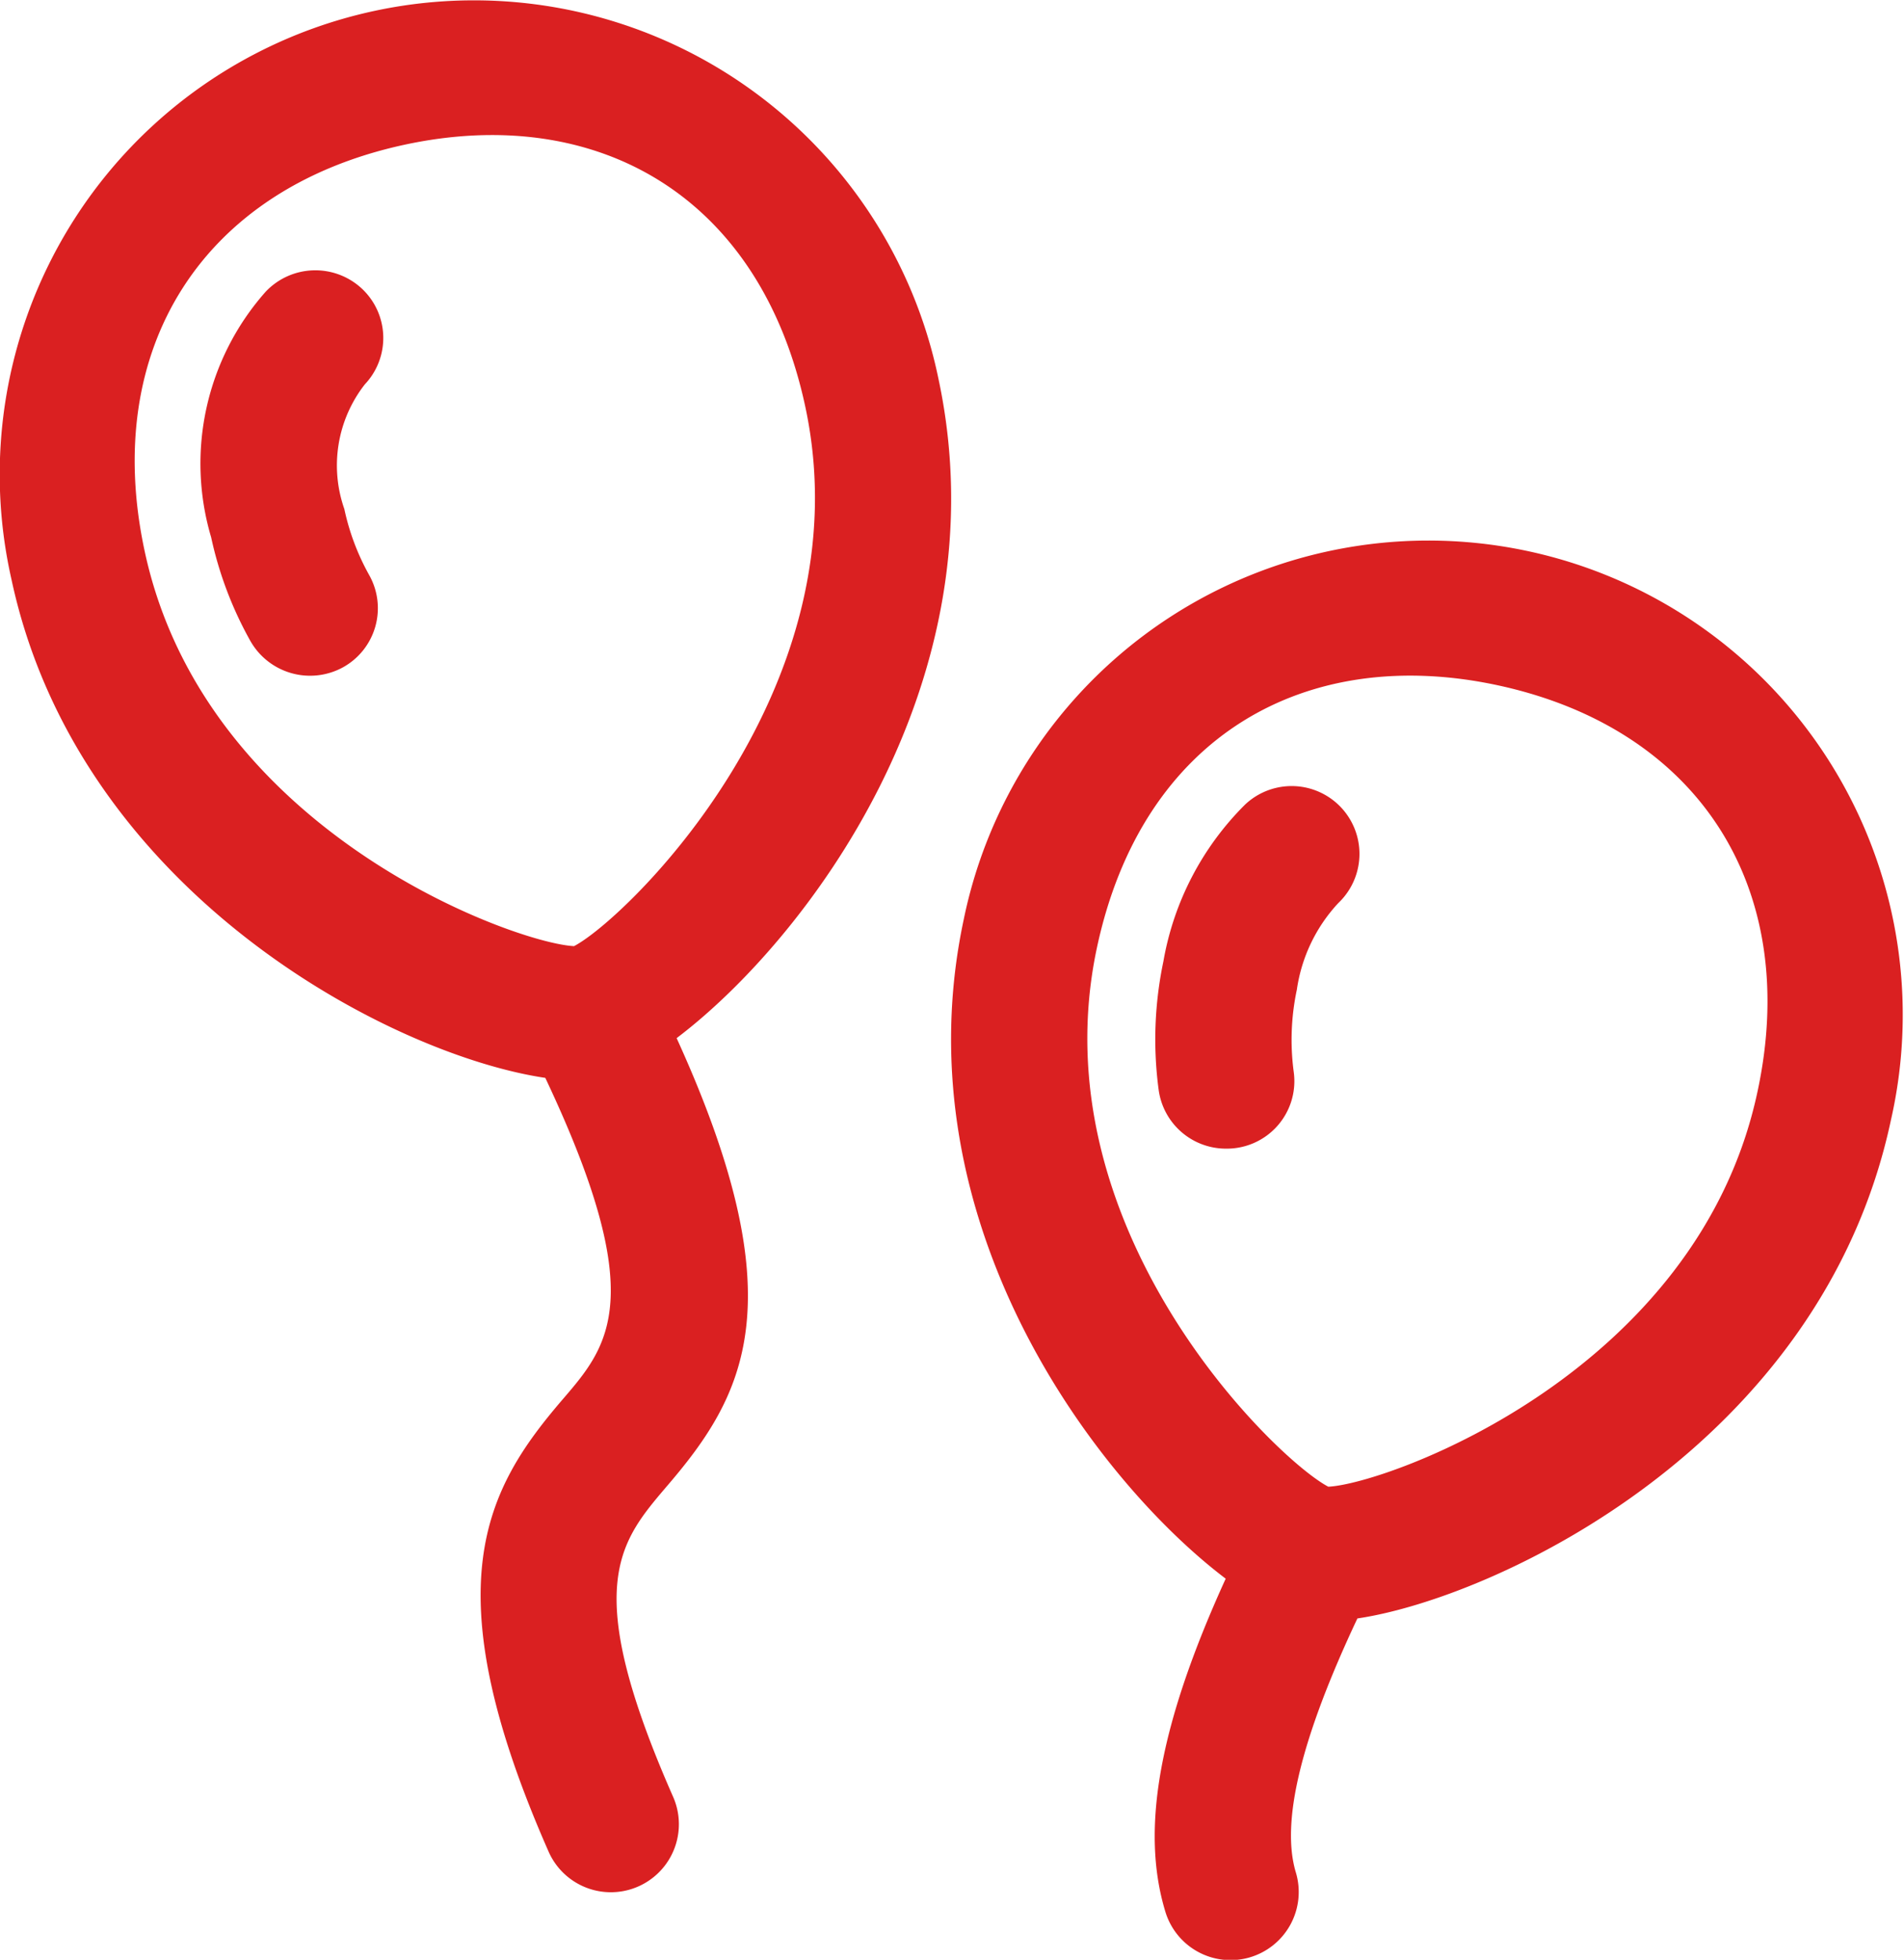
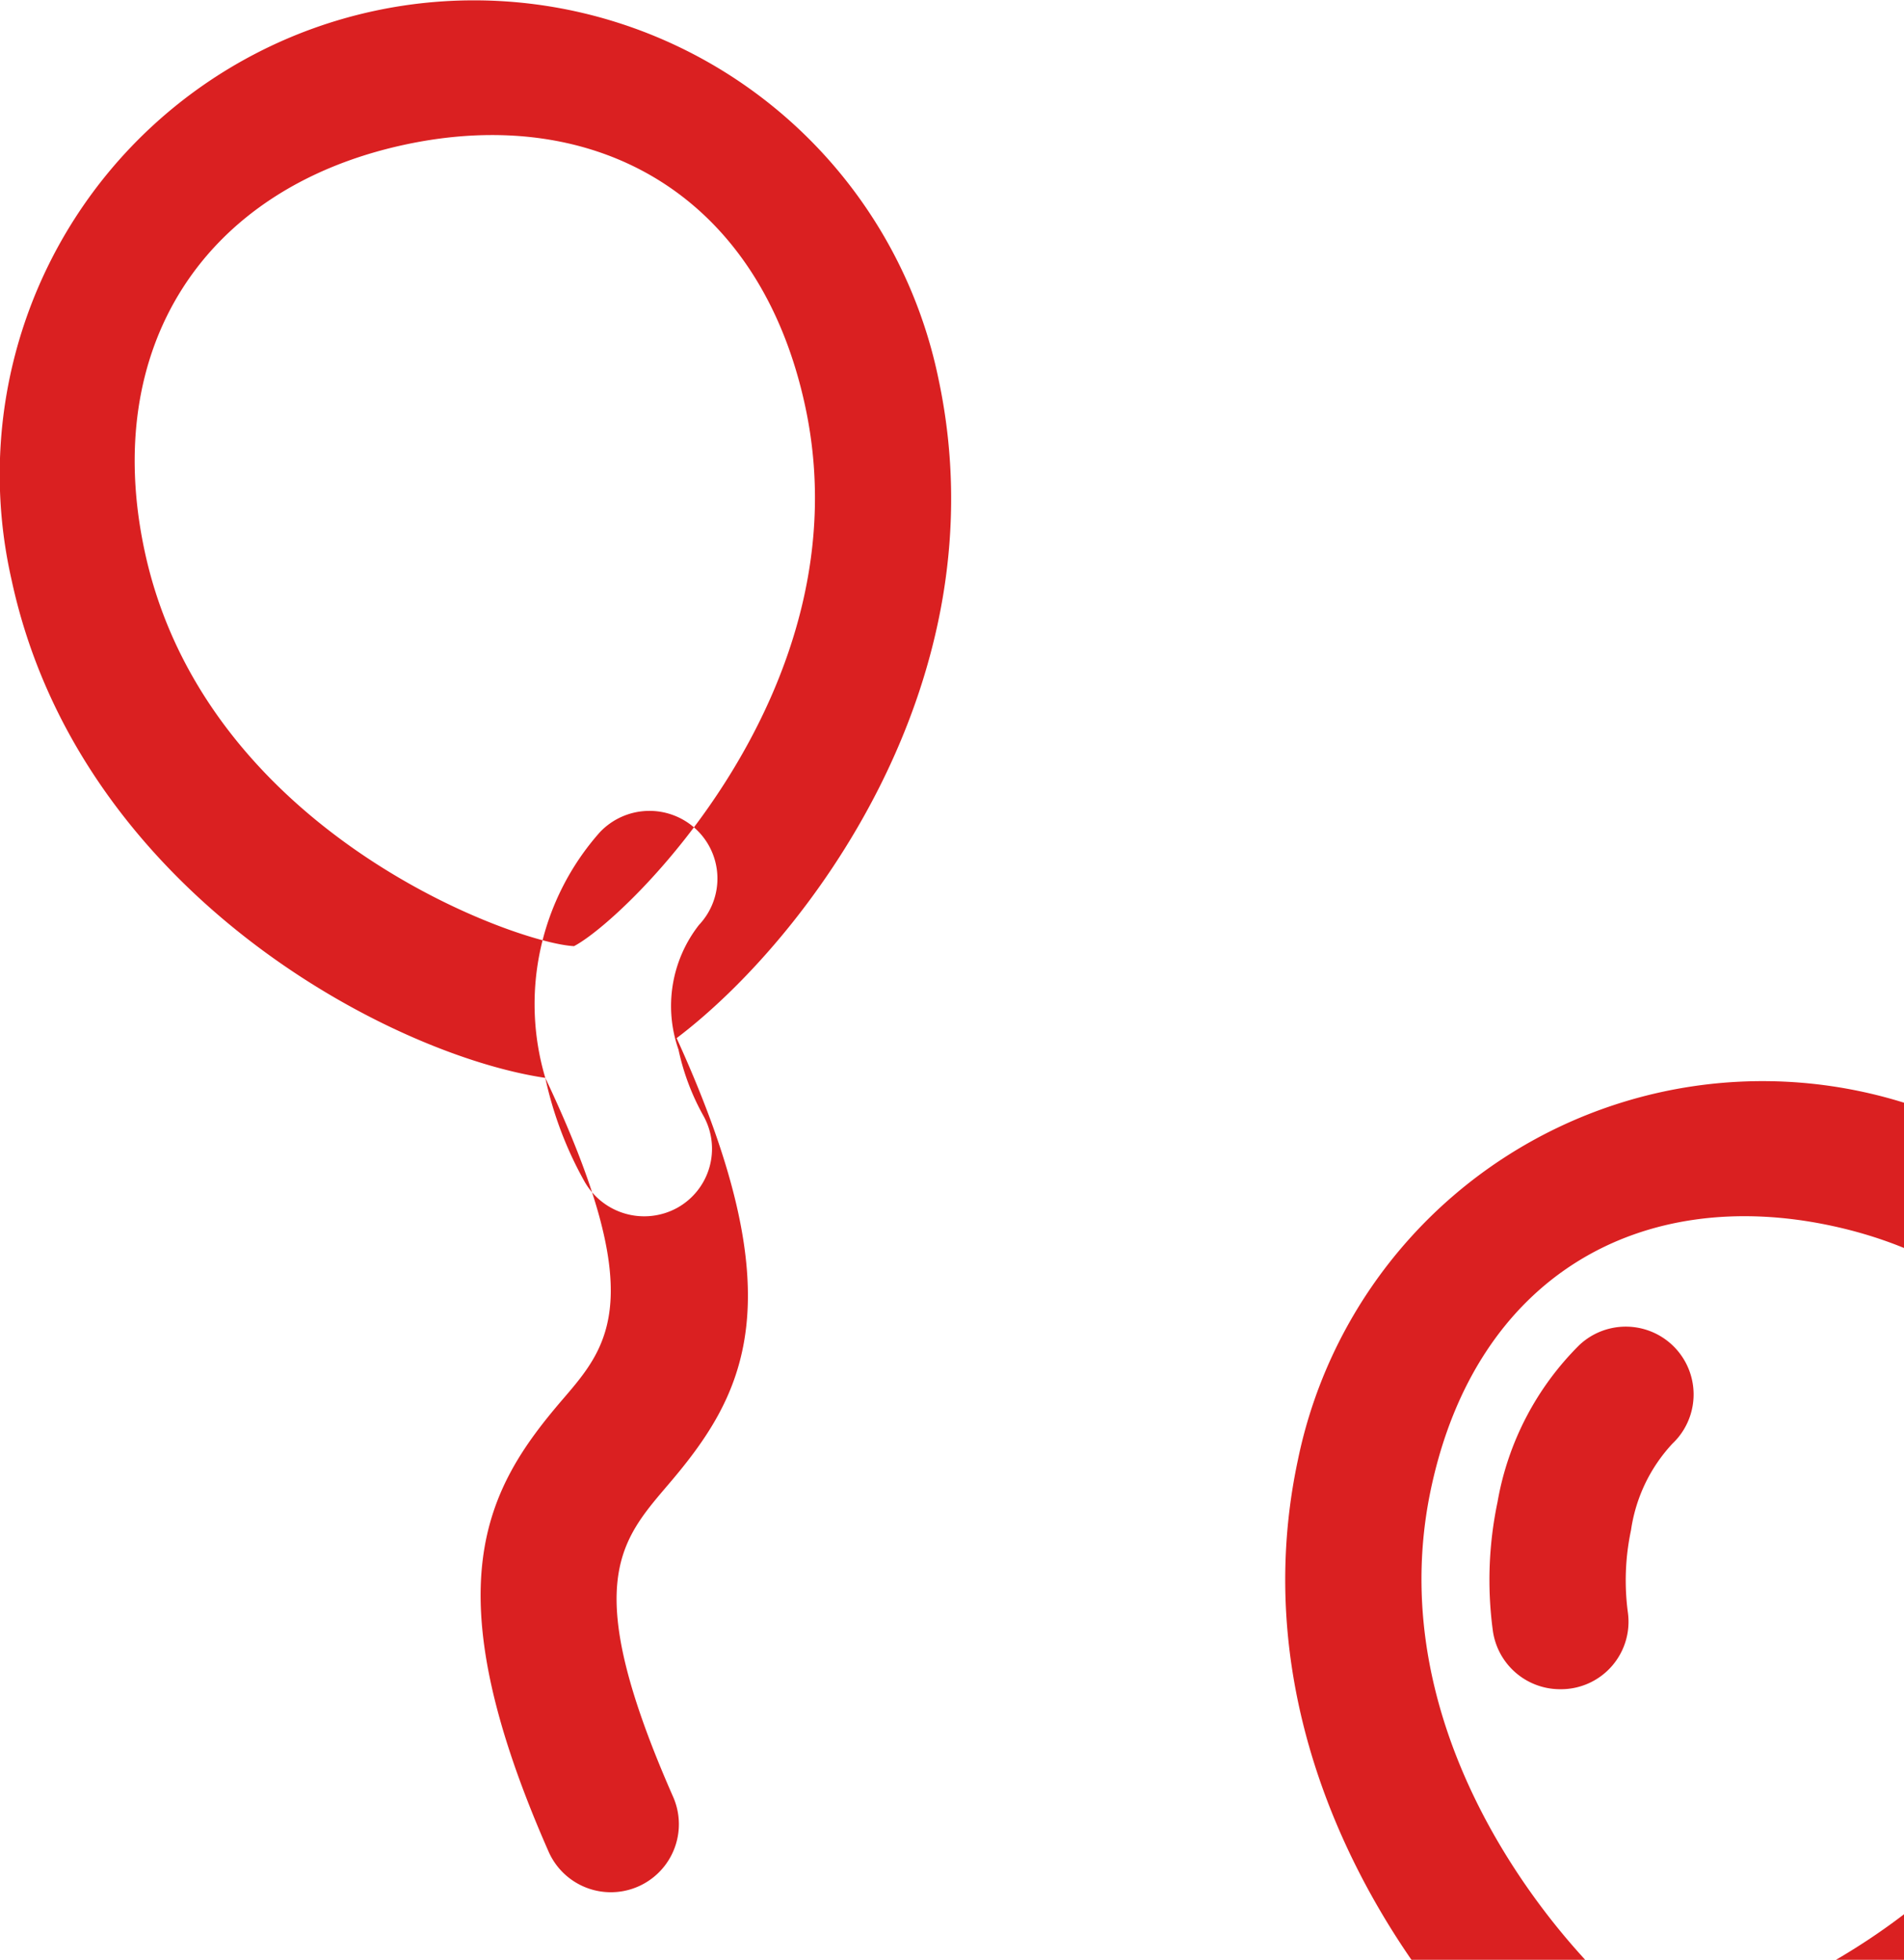
<svg xmlns="http://www.w3.org/2000/svg" width="34.969" height="36" viewBox="0 0 34.969 36">
  <defs>
    <style>
      .cls-1 {
        fill: #da2021;
        fill-rule: evenodd;
      }
    </style>
  </defs>
-   <path id="balloons" class="cls-1" d="M977.454,1633.66c3.512-.76,6.536.91,7.369,4.82,1.1,5.16-3.291,9.4-4.249,9.9-1.071-.05-6.783-2.09-7.887-7.26-0.8-3.73,1.076-6.66,4.767-7.46h0Zm2.592,17.14c1.909,4.04,1.175,4.91.324,5.9-1.418,1.65-2.418,3.42-.265,8.31a1.249,1.249,0,0,0,2.29-1c-1.7-3.86-1-4.67-.124-5.7,1.453-1.69,2.391-3.4.187-8.24,2.353-1.78,6-6.53,4.809-12.11a8.71,8.71,0,1,0-17.026,3.68c1.228,5.75,6.967,8.74,9.805,9.16h0Zm-6.137-9.93a4.759,4.759,0,0,1,1-4.51,1.254,1.254,0,0,1,1.766-.06,1.241,1.241,0,0,1,.057,1.76,2.418,2.418,0,0,0-.377,2.29,4.348,4.348,0,0,0,.46,1.22,1.241,1.241,0,0,1-.488,1.69,1.26,1.26,0,0,1-1.7-.49,6.854,6.854,0,0,1-.718-1.9h0Zm16.268,7.54c0.834-3.91,3.857-5.58,7.37-4.82,3.693,0.8,5.563,3.73,4.763,7.46-1.1,5.17-6.812,7.21-7.883,7.26-0.959-.5-5.352-4.74-4.25-9.9h0Zm2.365,11.59c-1.221,2.68-1.567,4.6-1.11,6.11a1.25,1.25,0,0,0,2.4-.71c-0.282-.93.093-2.47,1.129-4.67,2.508-.37,8.523-3.15,9.8-9.16a8.712,8.712,0,1,0-17.03-3.68c-1.19,5.58,2.459,10.33,4.812,12.11h0Zm0.008-7.9a1.247,1.247,0,0,1-1.239-1.08,6.973,6.973,0,0,1,.087-2.36,5.354,5.354,0,0,1,1.5-2.88,1.245,1.245,0,1,1,1.711,1.81,2.952,2.952,0,0,0-.76,1.59,4.439,4.439,0,0,0-.056,1.52,1.24,1.24,0,0,1-1.238,1.4h0Z" transform="translate(-970.031 -1631)" />
+   <path id="balloons" class="cls-1" d="M977.454,1633.66c3.512-.76,6.536.91,7.369,4.82,1.1,5.16-3.291,9.4-4.249,9.9-1.071-.05-6.783-2.09-7.887-7.26-0.8-3.73,1.076-6.66,4.767-7.46h0Zm2.592,17.14c1.909,4.04,1.175,4.91.324,5.9-1.418,1.65-2.418,3.42-.265,8.31a1.249,1.249,0,0,0,2.29-1c-1.7-3.86-1-4.67-.124-5.7,1.453-1.69,2.391-3.4.187-8.24,2.353-1.78,6-6.53,4.809-12.11a8.71,8.71,0,1,0-17.026,3.68c1.228,5.75,6.967,8.74,9.805,9.16h0Za4.759,4.759,0,0,1,1-4.51,1.254,1.254,0,0,1,1.766-.06,1.241,1.241,0,0,1,.057,1.76,2.418,2.418,0,0,0-.377,2.29,4.348,4.348,0,0,0,.46,1.22,1.241,1.241,0,0,1-.488,1.69,1.26,1.26,0,0,1-1.7-.49,6.854,6.854,0,0,1-.718-1.9h0Zm16.268,7.54c0.834-3.91,3.857-5.58,7.37-4.82,3.693,0.8,5.563,3.73,4.763,7.46-1.1,5.17-6.812,7.21-7.883,7.26-0.959-.5-5.352-4.74-4.25-9.9h0Zm2.365,11.59c-1.221,2.68-1.567,4.6-1.11,6.11a1.25,1.25,0,0,0,2.4-.71c-0.282-.93.093-2.47,1.129-4.67,2.508-.37,8.523-3.15,9.8-9.16a8.712,8.712,0,1,0-17.03-3.68c-1.19,5.58,2.459,10.33,4.812,12.11h0Zm0.008-7.9a1.247,1.247,0,0,1-1.239-1.08,6.973,6.973,0,0,1,.087-2.36,5.354,5.354,0,0,1,1.5-2.88,1.245,1.245,0,1,1,1.711,1.81,2.952,2.952,0,0,0-.76,1.59,4.439,4.439,0,0,0-.056,1.52,1.24,1.24,0,0,1-1.238,1.4h0Z" transform="translate(-970.031 -1631)" />
</svg>